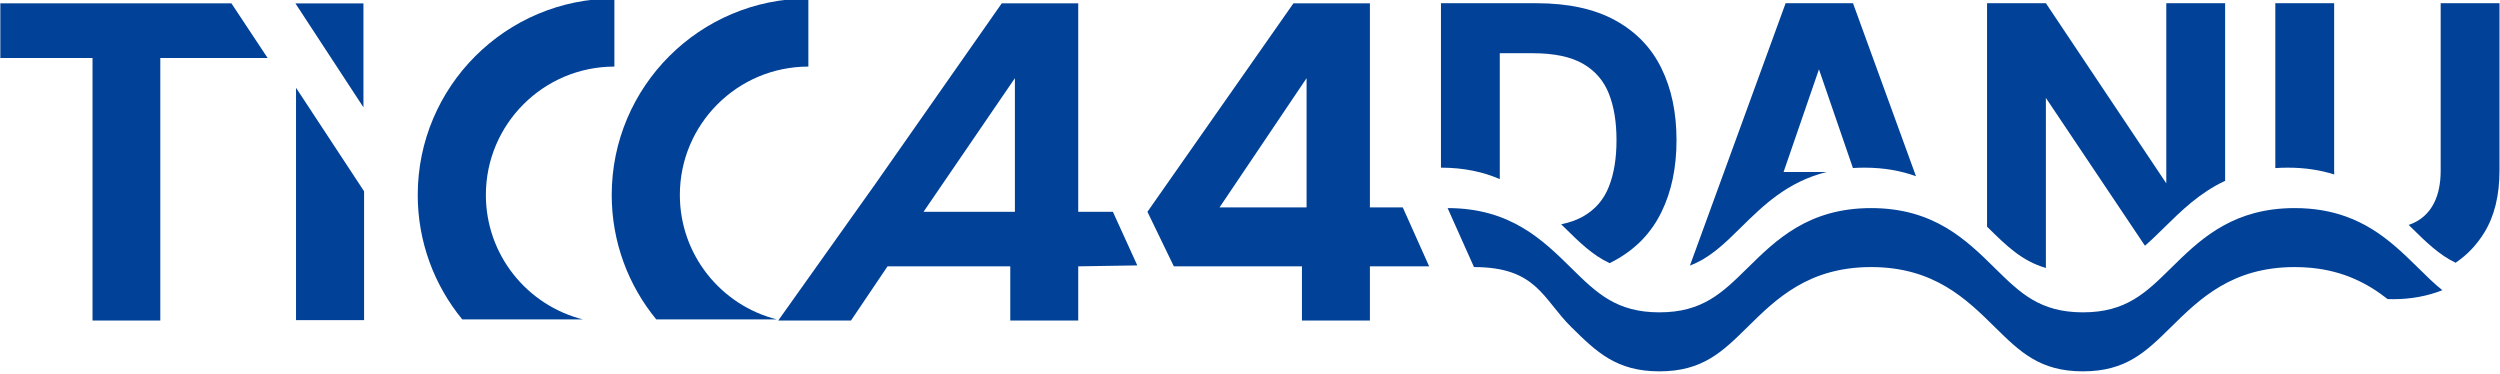
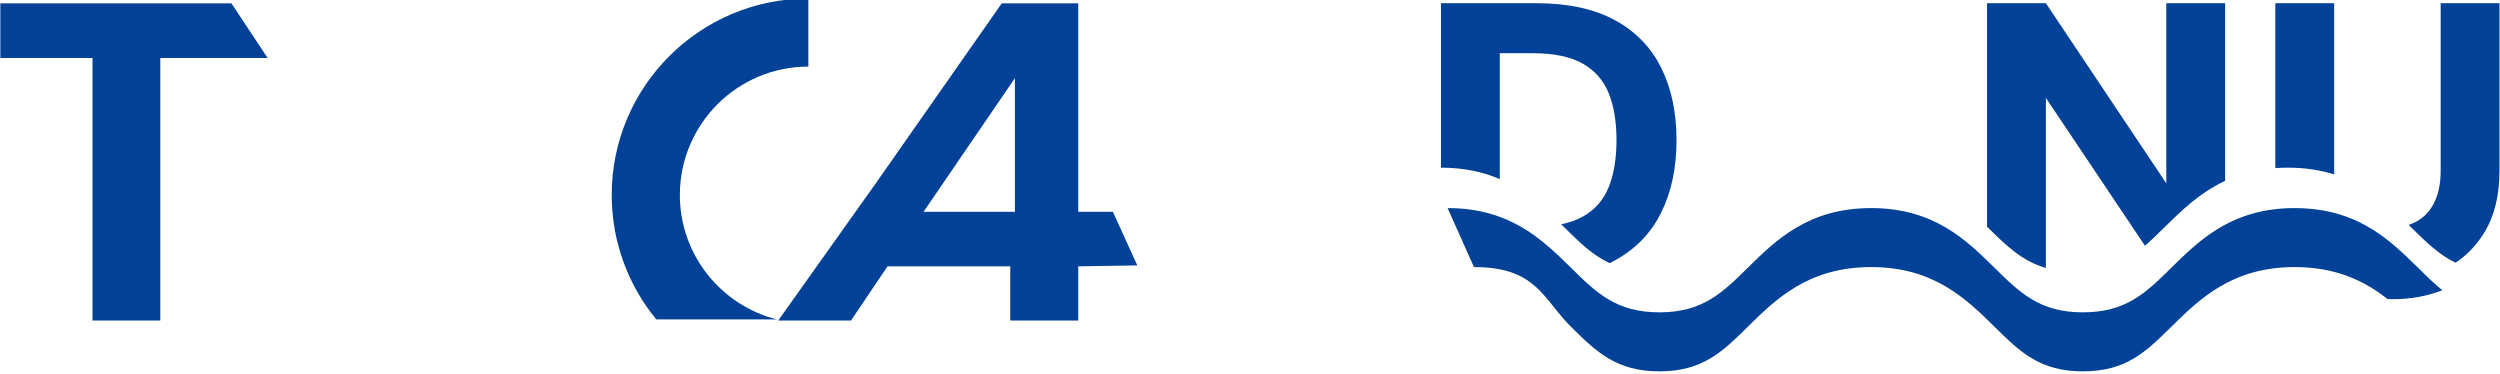
<svg xmlns="http://www.w3.org/2000/svg" width="100%" height="100%" viewBox="0 0 261 39" version="1.1" xml:space="preserve" style="fill-rule:evenodd;clip-rule:evenodd;stroke-linejoin:round;stroke-miterlimit:2;">
  <g transform="matrix(1,0,0,1,-63.847,-3705.68)">
    <g transform="matrix(1,0,0,1.167,0,3216.97)">
      <g transform="matrix(0.243,0,0,0.208,-38.959,322.995)">
        <g transform="matrix(3.898,0,0,3.898,-4432.16,-3189.88)">
          <path d="M1343.39,965.857L1339.36,971.84L1331.34,971.84L1342.05,956.762L1355.98,936.84L1364.41,936.84L1364.41,959.838L1368.23,959.838L1370.92,965.754L1364.41,965.857L1364.41,971.84L1356.92,971.84L1356.92,965.857L1343.39,965.857ZM1347.36,959.838L1357.43,959.838L1357.43,945.093L1347.36,959.838Z" style="fill:rgb(1,65,151);" />
        </g>
        <g transform="matrix(3.37,0,0,3.37,-3588.3,-2695.29)">
          <path d="M1374.02,957.827L1374.02,936.84L1386.17,936.84C1390.23,936.84 1393.58,937.567 1396.23,939.022C1398.88,940.477 1400.84,942.513 1402.12,945.129C1403.41,947.746 1404.05,950.811 1404.05,954.326C1404.05,957.825 1403.41,960.887 1402.12,963.512C1400.84,966.138 1398.88,968.182 1396.23,969.645C1396,969.774 1395.76,969.896 1395.52,970.014C1393.34,968.991 1391.68,967.356 1389.79,965.488C1389.64,965.344 1389.5,965.2 1389.35,965.055C1390.42,964.836 1391.34,964.506 1392.12,964.067C1393.67,963.191 1394.77,961.926 1395.42,960.272C1396.08,958.619 1396.4,956.636 1396.4,954.326C1396.4,952 1396.08,950.014 1395.42,948.369C1394.77,946.724 1393.67,945.455 1392.12,944.562C1390.57,943.669 1388.43,943.223 1385.72,943.223L1381.52,943.223L1381.52,959.286C1379.44,958.392 1377,957.827 1374.02,957.827Z" style="fill:rgb(1,65,151);" />
        </g>
        <g transform="matrix(1.064,0,0,1.064,-8782.14,-774.828)">
          <path d="M9584.49,1269.25C9582.45,1269.06 9580.31,1268.96 9578.08,1268.96C9552.74,1268.96 9539.66,1281.86 9528.12,1293.23C9517.99,1303.22 9509.98,1311.11 9492.56,1311.11C9475.15,1311.11 9467.15,1303.22 9457.01,1293.23C9445.48,1281.86 9432.4,1268.96 9407.05,1268.96C9381.72,1268.96 9368.63,1281.86 9357.1,1293.23C9346.97,1303.22 9338.96,1311.11 9321.55,1311.11C9304.14,1311.11 9296.13,1303.22 9286,1293.23C9274.46,1281.86 9272.03,1268.96 9246.69,1268.96L9236.04,1245.12C9261.38,1245.12 9274.46,1258.01 9286,1269.38C9296.13,1279.37 9304.14,1287.26 9321.55,1287.26C9338.96,1287.26 9346.97,1279.37 9357.1,1269.38C9368.63,1258.01 9381.72,1245.12 9407.05,1245.12C9432.4,1245.12 9445.48,1258.01 9457.01,1269.38C9467.15,1279.37 9475.15,1287.26 9492.56,1287.26C9509.98,1287.26 9517.99,1279.37 9528.12,1269.38C9538.95,1258.71 9551.14,1246.69 9573.56,1245.26C9575.02,1245.16 9576.53,1245.12 9578.08,1245.12C9586.1,1245.12 9592.9,1246.41 9598.8,1248.54C9606.49,1251.31 9612.67,1255.49 9618.1,1260.09C9621.67,1263.11 9624.91,1266.3 9628.04,1269.38C9631.36,1272.65 9634.44,1275.7 9637.71,1278.31C9631.58,1280.73 9624.95,1281.94 9617.8,1281.94C9617.07,1281.94 9616.33,1281.93 9615.61,1281.9C9607.65,1275.65 9597.97,1270.5 9584.49,1269.25Z" style="fill:rgb(1,65,151);" />
        </g>
        <g transform="matrix(1.23,0,0,1.23,-1008.58,-968.615)">
          <path d="M1377.61,1230.04C1377.61,1192.13 1408.39,1161.35 1446.3,1161.35L1446.3,1185.15C1421.53,1185.15 1401.41,1205.27 1401.41,1230.04C1401.41,1251 1415.82,1268.63 1435.27,1273.55L1393.17,1273.55C1383.45,1261.7 1377.61,1246.54 1377.61,1230.04Z" style="fill:rgb(1,65,151);" />
        </g>
        <g transform="matrix(1.23,0,0,1.23,-1091.92,-968.615)">
-           <path d="M1377.61,1230.04C1377.61,1192.13 1408.39,1161.35 1446.3,1161.35L1446.3,1185.15C1421.53,1185.15 1401.41,1205.27 1401.41,1230.04C1401.41,1251 1415.82,1268.63 1435.27,1273.55L1393.17,1273.55C1383.45,1261.7 1377.61,1246.54 1377.61,1230.04Z" style="fill:rgb(1,65,151);" />
-         </g>
+           </g>
        <g transform="matrix(3.898,0,0,3.898,-4194.51,-3189.88)">
          <path d="M1214.1,942.869L1202.27,942.869L1202.27,971.84L1194.8,971.84L1194.8,942.869L1184.64,942.869L1184.64,936.84L1210.11,936.84L1214.1,942.869Z" style="fill:rgb(1,65,151);" />
        </g>
        <g transform="matrix(3.898,0,0,4.002,-4194.51,-3291.14)">
-           <path d="M1224.73,957.993L1224.73,971.84L1217.23,971.84L1217.23,946.872L1224.73,957.993Z" style="fill:rgb(1,65,151);" />
-         </g>
+           </g>
        <g transform="matrix(-3.898,-4.77355e-16,4.90116e-16,-4.002,5323.98,4283.03)">
-           <path d="M1224.73,954.798L1217.23,954.798L1217.23,943.626L1224.73,954.798Z" style="fill:rgb(1,65,151);" />
-         </g>
+           </g>
        <g transform="matrix(3.898,0,0,3.898,-4306.85,-3189.88)">
-           <path d="M1356.92,971.84L1356.92,965.857L1342.8,965.857L1339.89,959.839L1355.98,936.84L1364.41,936.84L1364.41,959.35L1368.03,959.35L1370.94,965.857L1364.41,965.857L1364.41,971.84L1356.92,971.84ZM1347.84,959.35L1357.43,959.35L1357.43,945.093L1347.84,959.35Z" style="fill:rgb(1,65,151);fill-rule:nonzero;" />
-         </g>
+           </g>
        <g transform="matrix(3.37,0,0,3.37,-3588.3,-2695.29)">
-           <path d="M1405.76,970.325L1417.96,936.84L1426.55,936.84L1434.58,958.922C1432.71,958.241 1430.55,957.827 1428,957.827C1427.5,957.827 1427.01,957.843 1426.54,957.874L1422.21,945.276L1417.7,958.378L1423.21,958.378C1418.19,959.609 1415.06,962.694 1412.23,965.488C1410.13,967.559 1408.32,969.344 1405.76,970.325Z" style="fill:rgb(1,65,151);" />
-         </g>
+           </g>
        <g transform="matrix(3.37,0,0,3.37,-3588.3,-2695.29)">
          <path d="M1443.64,965.36L1443.64,936.84L1451.14,936.84L1466.49,959.829L1466.49,936.84L1473.99,936.84L1473.99,959.507C1470.74,961.024 1468.39,963.342 1466.21,965.488C1465.37,966.312 1464.58,967.091 1463.77,967.792L1451.14,948.927L1451.14,970.629C1448.09,969.748 1446.11,967.795 1443.77,965.488C1443.72,965.445 1443.68,965.402 1443.64,965.36Z" style="fill:rgb(1,65,151);" />
        </g>
        <g transform="matrix(3.37,0,0,3.37,-3588.3,-2695.29)">
          <path d="M1480.39,957.883L1480.39,936.84L1487.89,936.84L1487.89,958.232C1487.89,958.389 1487.89,958.544 1487.9,958.696C1486.18,958.151 1484.24,957.827 1481.98,957.827C1481.43,957.827 1480.9,957.846 1480.39,957.883ZM1497.39,965.136C1497.74,965.02 1498.06,964.879 1498.36,964.712C1499.37,964.16 1500.14,963.337 1500.67,962.245C1501.2,961.153 1501.47,959.815 1501.47,958.232L1501.47,936.84L1508.97,936.84L1508.97,958.182C1508.97,961.383 1508.32,964.038 1507.01,966.148C1506.04,967.713 1504.83,968.984 1503.37,969.962C1501.25,968.936 1499.61,967.324 1497.75,965.488C1497.63,965.371 1497.51,965.254 1497.39,965.136Z" style="fill:rgb(1,65,151);" />
        </g>
      </g>
    </g>
  </g>
</svg>